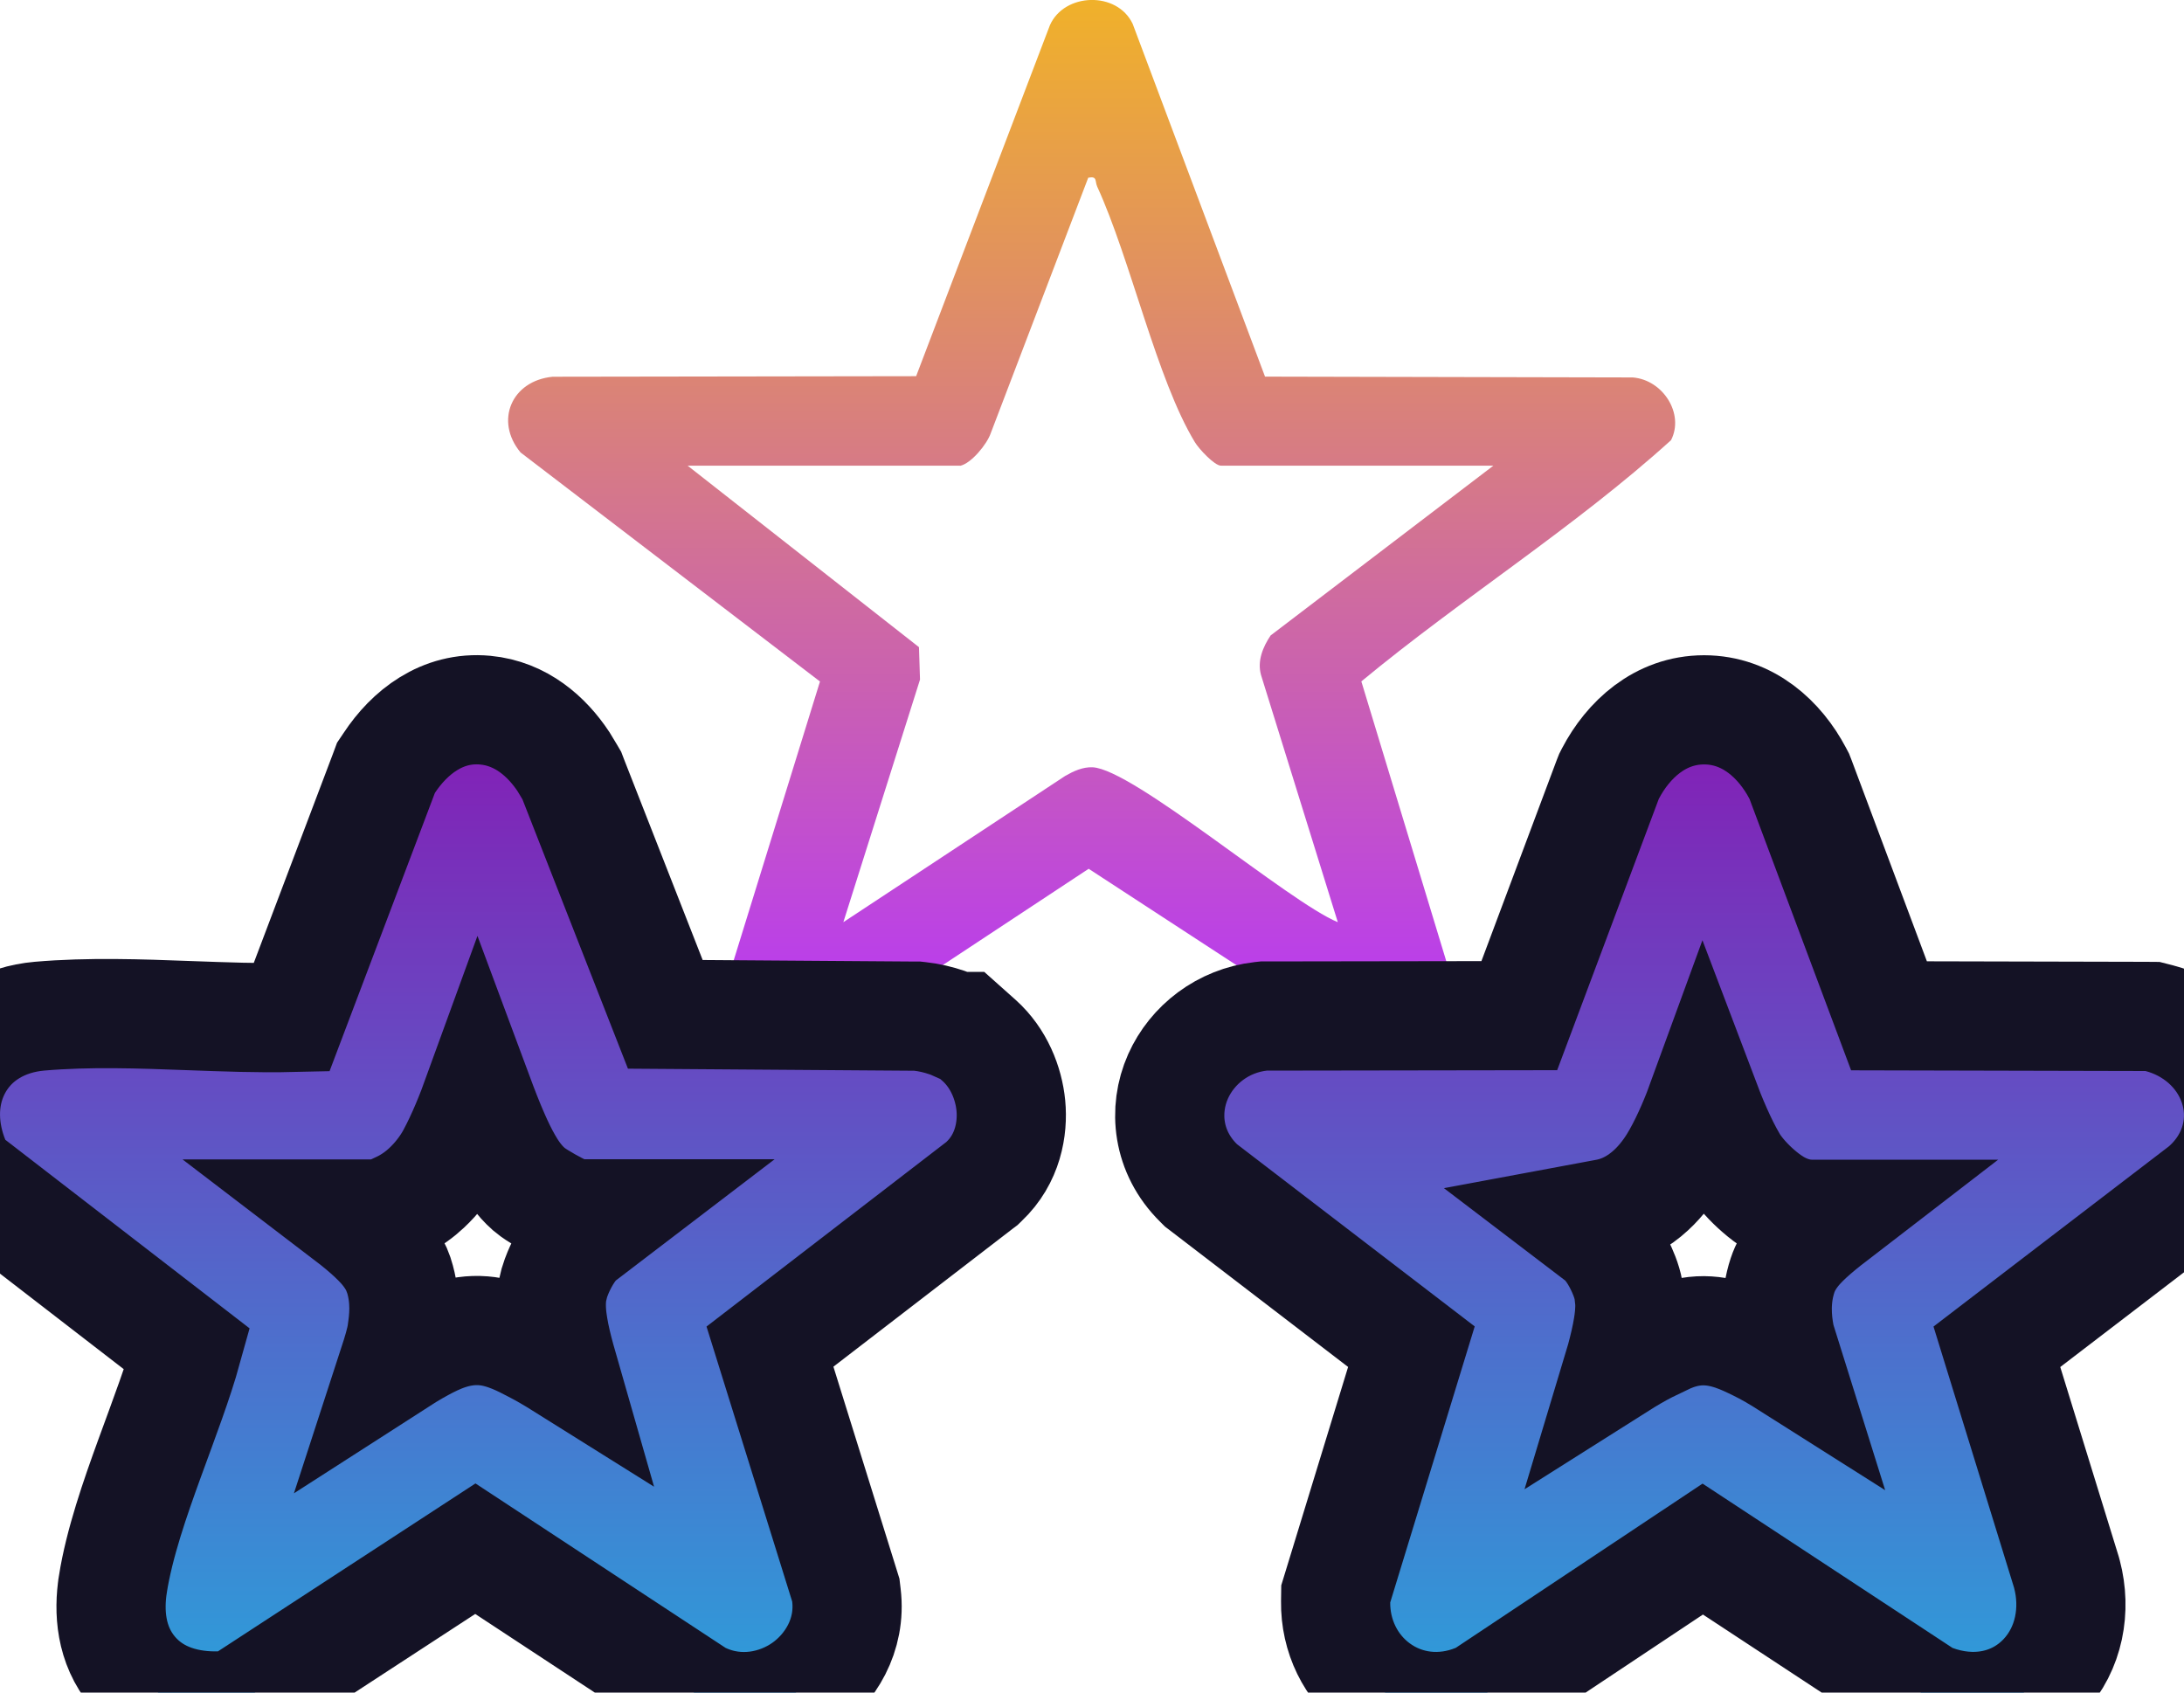
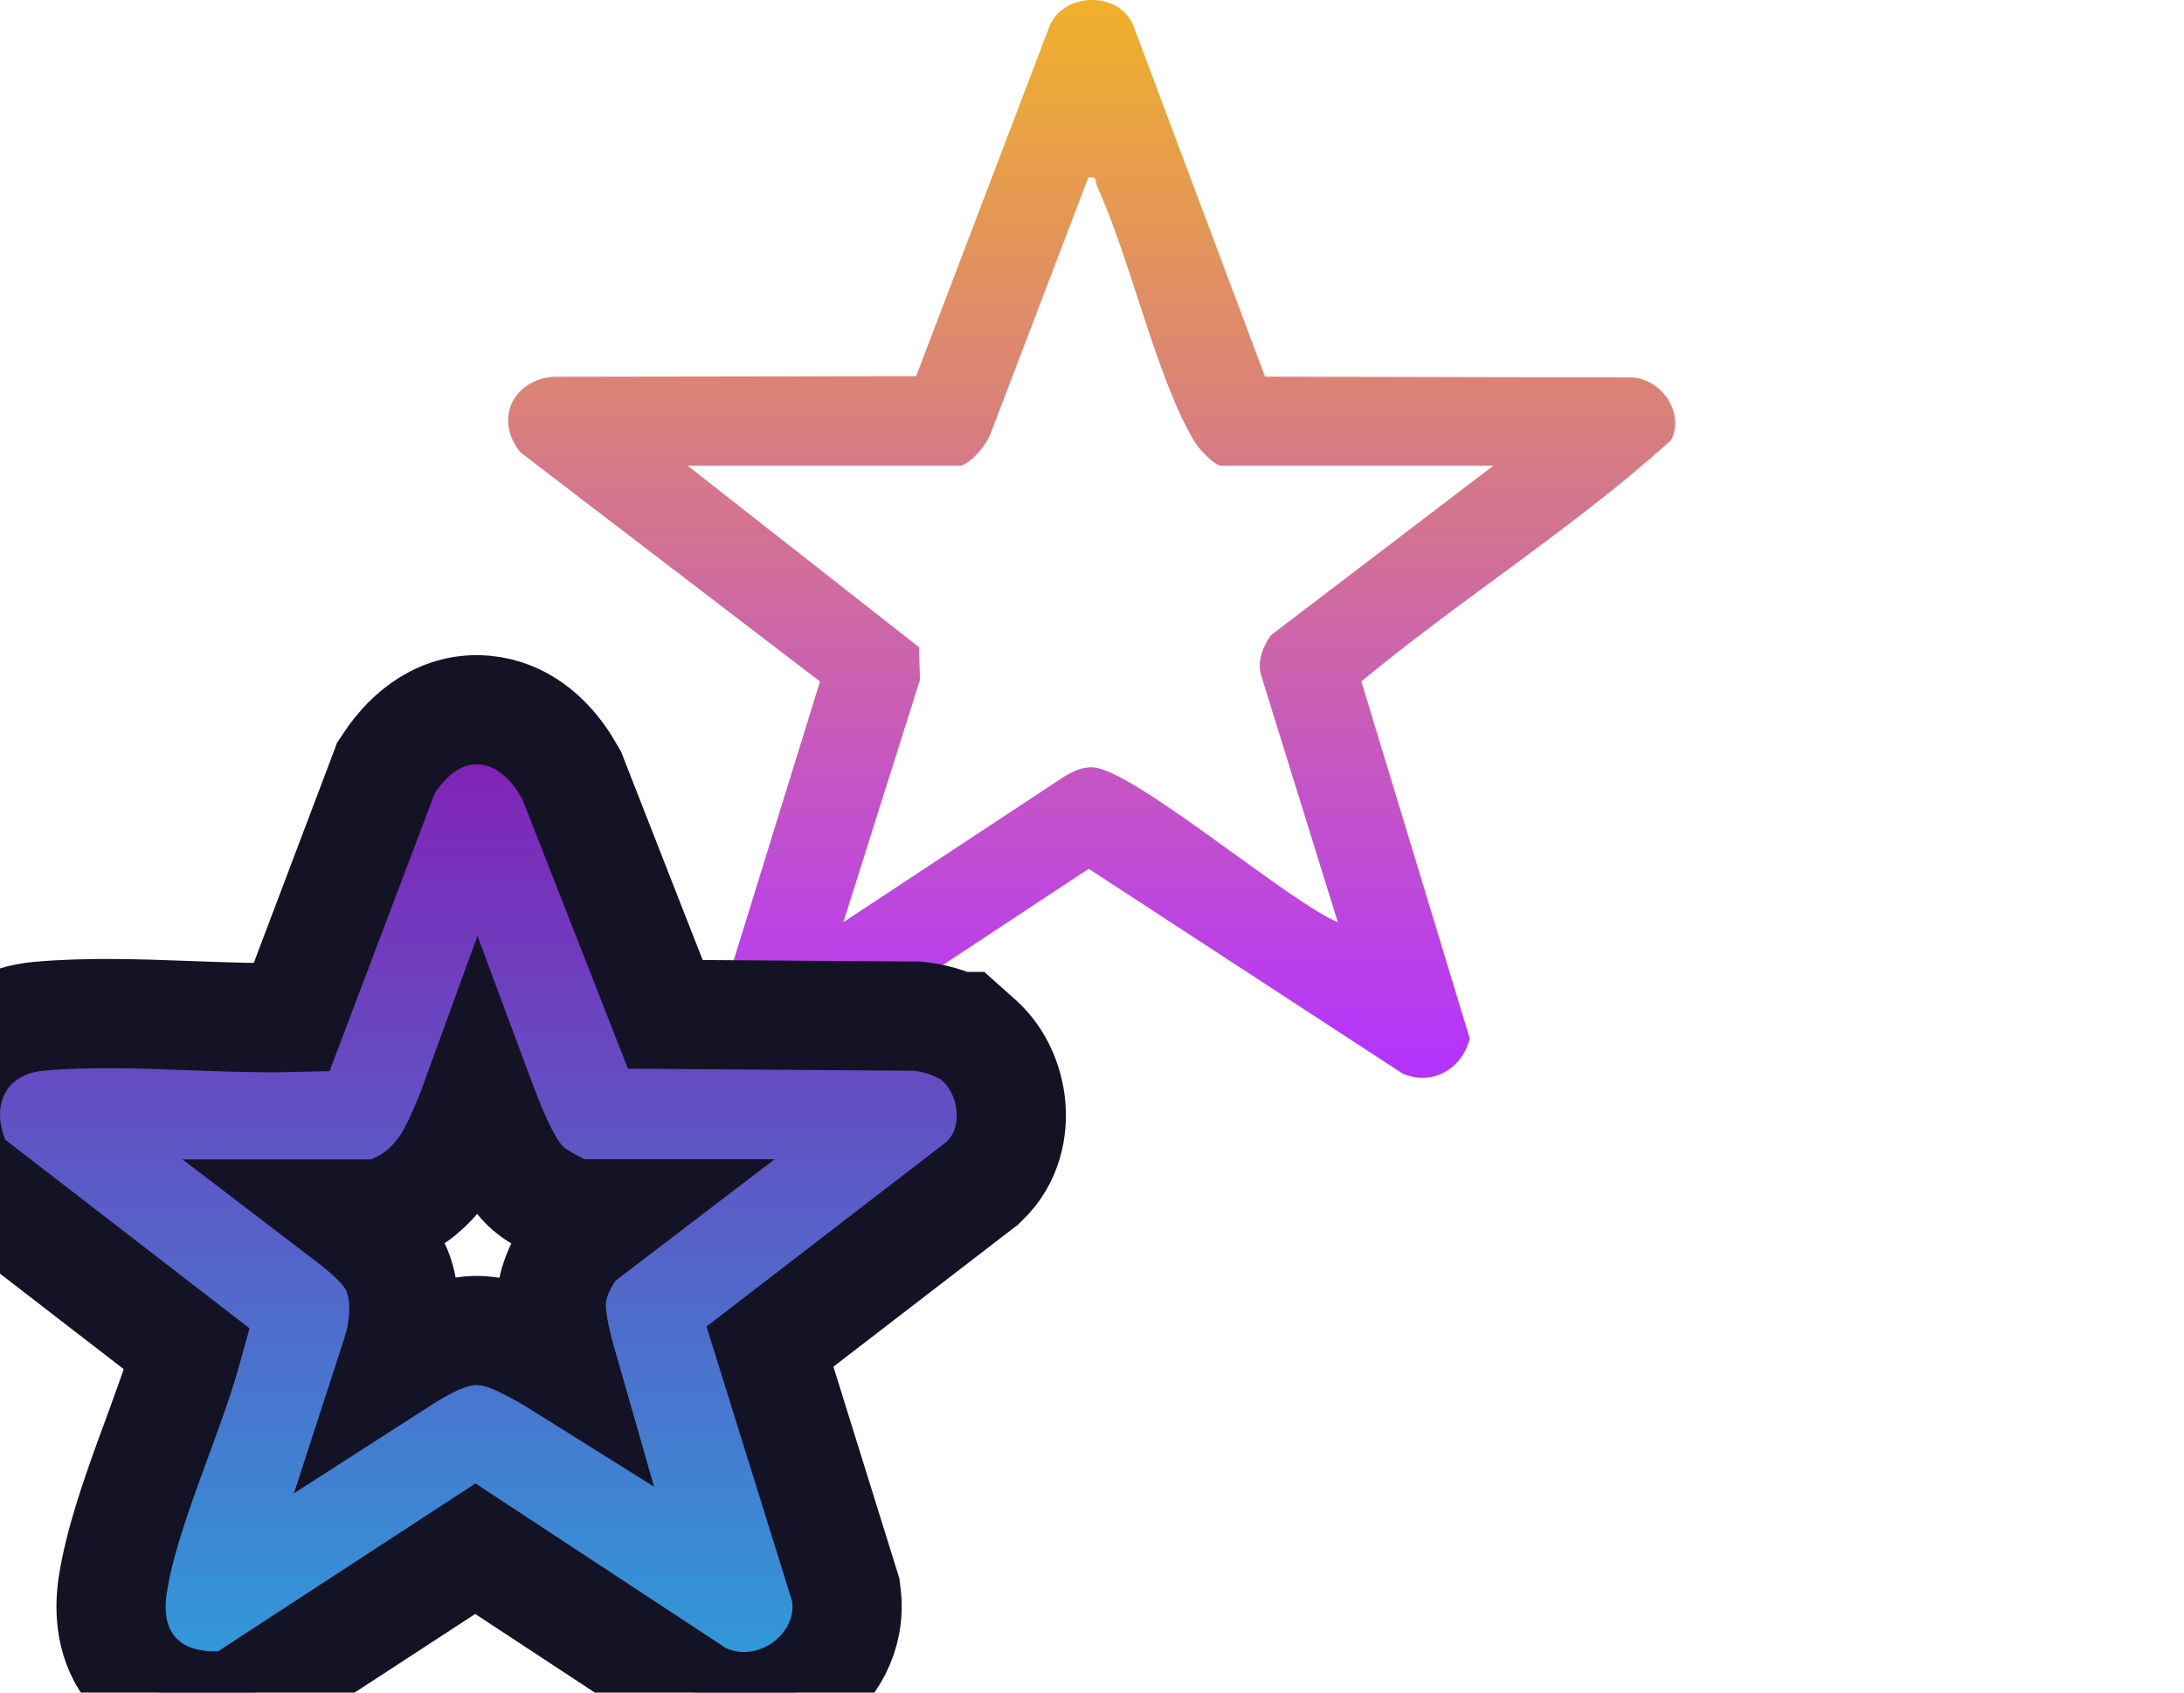
<svg xmlns="http://www.w3.org/2000/svg" width="40" height="31" viewBox="0 0 40 31" fill="none">
  <g clip-path="url(#clip0_562_56684)">
    <path d="M23.169 6.898L29.903 6.913C30.456 6.956 30.853 7.577 30.605 8.062C28.838 9.661 26.777 10.954 24.933 12.48L26.918 19.019C26.788 19.555 26.258 19.898 25.697 19.668L19.939 15.912L14.251 19.666C13.617 19.926 13.046 19.464 13.053 18.832L15.018 12.482L9.534 8.287C9.056 7.711 9.367 6.973 10.123 6.9L16.779 6.89L19.229 0.462C19.493 -0.134 20.458 -0.167 20.745 0.437L23.169 6.898ZM17.583 8.529H12.594L16.831 11.853L16.85 12.447L15.446 16.89L19.511 14.21C19.662 14.124 19.829 14.046 20.009 14.053C20.753 14.084 23.61 16.526 24.502 16.89L23.096 12.364C23.023 12.104 23.13 11.851 23.271 11.639L27.351 8.529H22.363C22.243 8.529 21.958 8.221 21.885 8.1C21.186 6.951 20.706 4.748 20.095 3.417C20.051 3.319 20.101 3.22 19.931 3.255L18.144 7.938C18.076 8.135 17.789 8.489 17.583 8.532V8.529Z" fill="url(#paint0_linear_562_56684)" />
-     <path d="M31.21 13.001C32.018 13.001 32.603 13.552 32.924 14.161L32.954 14.218L32.977 14.277L34.597 18.605L39.298 18.616L39.423 18.617L39.545 18.648C40.168 18.809 40.69 19.253 40.902 19.86C41.13 20.512 40.957 21.24 40.386 21.745L40.359 21.769L40.331 21.79L36.573 24.667L37.846 28.794L37.857 28.835C38.026 29.477 37.903 30.196 37.425 30.705C36.908 31.255 36.138 31.391 35.41 31.119L35.305 31.08L35.211 31.018L31.186 28.372L27.214 31.015L27.131 31.069L27.039 31.107C26.408 31.366 25.738 31.279 25.23 30.906C24.736 30.545 24.454 29.96 24.462 29.336L24.464 29.193L24.506 29.056L25.85 24.665L22.046 21.749L21.996 21.711L21.952 21.667C21.38 21.102 21.302 20.331 21.576 19.715C21.835 19.134 22.399 18.694 23.089 18.615L23.145 18.609H23.201L27.826 18.602L29.446 14.277L29.469 14.219L29.497 14.164C29.817 13.554 30.401 13.001 31.21 13.001ZM31.198 20.094C31.064 20.462 30.909 20.837 30.718 21.177C30.629 21.337 30.494 21.543 30.31 21.73C30.132 21.91 29.837 22.146 29.425 22.224L28.845 22.332L29.273 22.658L29.35 22.718L29.415 22.79C29.54 22.931 29.628 23.1 29.67 23.186C29.71 23.269 29.794 23.448 29.828 23.64L29.849 23.827C29.858 24.012 29.835 24.184 29.815 24.305C29.785 24.491 29.737 24.69 29.685 24.884C29.674 24.923 29.66 24.962 29.648 25.002C29.822 24.892 29.999 24.787 30.18 24.695L30.561 24.512C30.701 24.453 30.891 24.387 31.123 24.375C31.567 24.352 31.949 24.548 32.173 24.656C32.372 24.752 32.567 24.868 32.758 24.989L32.625 24.564L32.606 24.506L32.596 24.446C32.545 24.174 32.507 23.78 32.648 23.356C32.747 23.056 32.961 22.839 33.046 22.754C33.169 22.631 33.315 22.509 33.458 22.395C33.522 22.343 33.593 22.294 33.663 22.24H33.183C32.863 22.24 32.617 22.103 32.525 22.049C32.4 21.975 32.289 21.887 32.202 21.811C32.045 21.675 31.854 21.475 31.732 21.273L31.726 21.261C31.529 20.922 31.355 20.509 31.198 20.094Z" fill="url(#paint1_linear_562_56684)" stroke="#141225" stroke-width="2" />
    <path d="M8.889 13.007C9.544 13.069 10.016 13.492 10.319 13.948L10.438 14.145L10.472 14.203L10.496 14.266L12.185 18.578L16.752 18.611H16.799L16.845 18.616C17.009 18.633 17.187 18.675 17.344 18.729C17.39 18.744 17.452 18.769 17.523 18.801H17.646L17.932 19.056C18.295 19.381 18.474 19.84 18.514 20.25C18.553 20.664 18.463 21.224 18.02 21.642L17.984 21.677L17.944 21.707L14.102 24.664L15.464 29.036L15.491 29.123L15.502 29.215C15.591 29.957 15.198 30.57 14.721 30.906C14.24 31.245 13.538 31.4 12.869 31.089L12.803 31.058L12.741 31.018L8.706 28.365L4.538 31.083L4.3 31.238L4.016 31.245C3.487 31.258 2.869 31.128 2.441 30.622C2.021 30.125 1.99 29.507 2.067 29.017V29.016C2.185 28.269 2.473 27.443 2.741 26.706C3.013 25.96 3.266 25.295 3.428 24.71L-0.515 21.666L-0.728 21.501L-0.829 21.252C-1.032 20.753 -1.089 20.137 -0.804 19.579C-0.5 18.985 0.083 18.668 0.721 18.612C1.626 18.533 2.576 18.568 3.454 18.601C4.119 18.625 4.745 18.649 5.339 18.635L7.03 14.168L7.069 14.063L7.131 13.971C7.494 13.421 8.095 12.932 8.889 13.007ZM8.756 20.041C8.617 20.424 8.46 20.813 8.27 21.168L8.269 21.17C8.159 21.373 8.001 21.582 7.812 21.758C7.695 21.868 7.527 21.997 7.316 22.096L7.173 22.235H6.297C6.365 22.287 6.433 22.335 6.495 22.385C6.639 22.5 6.784 22.624 6.907 22.749C6.984 22.827 7.153 23.002 7.26 23.242L7.302 23.35L7.305 23.358C7.446 23.795 7.392 24.182 7.361 24.398L7.36 24.408C7.337 24.566 7.271 24.781 7.203 24.99C7.377 24.878 7.554 24.768 7.734 24.671C8.007 24.524 8.39 24.336 8.856 24.374C9.25 24.406 9.608 24.61 9.767 24.691C9.949 24.784 10.128 24.89 10.302 24.999C10.29 24.957 10.276 24.915 10.265 24.874C10.212 24.681 10.164 24.483 10.134 24.299C10.108 24.143 10.074 23.891 10.119 23.638L10.153 23.496C10.194 23.36 10.248 23.243 10.278 23.183C10.322 23.093 10.407 22.934 10.521 22.801L10.591 22.72L10.676 22.655L11.23 22.232H10.71C10.57 22.232 10.462 22.202 10.44 22.196C10.4 22.185 10.368 22.174 10.351 22.167C10.315 22.154 10.286 22.14 10.271 22.134C10.239 22.119 10.209 22.103 10.188 22.092C10.141 22.068 10.088 22.039 10.04 22.012C9.991 21.984 9.939 21.953 9.893 21.925C9.878 21.916 9.776 21.856 9.693 21.786L9.682 21.776C9.499 21.617 9.375 21.418 9.301 21.29C9.215 21.141 9.134 20.974 9.061 20.807C8.958 20.575 8.856 20.31 8.756 20.041Z" fill="url(#paint2_linear_562_56684)" stroke="#141225" stroke-width="2" />
  </g>
  <defs>
    <linearGradient id="paint0_linear_562_56684" x1="19.993" y1="-0.001" x2="19.993" y2="19.741" gradientUnits="userSpaceOnUse">
      <stop stop-color="#F0B12A" />
      <stop offset="1" stop-color="#B432FF" />
    </linearGradient>
    <linearGradient id="paint1_linear_562_56684" x1="31.211" y1="14.001" x2="31.211" y2="30.256" gradientUnits="userSpaceOnUse">
      <stop stop-color="#8123B7" />
      <stop offset="1" stop-color="#3198D8" />
    </linearGradient>
    <linearGradient id="paint2_linear_562_56684" x1="8.761" y1="14" x2="8.761" y2="30.256" gradientUnits="userSpaceOnUse">
      <stop stop-color="#8123B7" />
      <stop offset="1" stop-color="#3198D8" />
    </linearGradient>
    <clipPath id="clip0_562_56684">
      <rect width="40" height="31" fill="white" />
    </clipPath>
  </defs>
</svg>